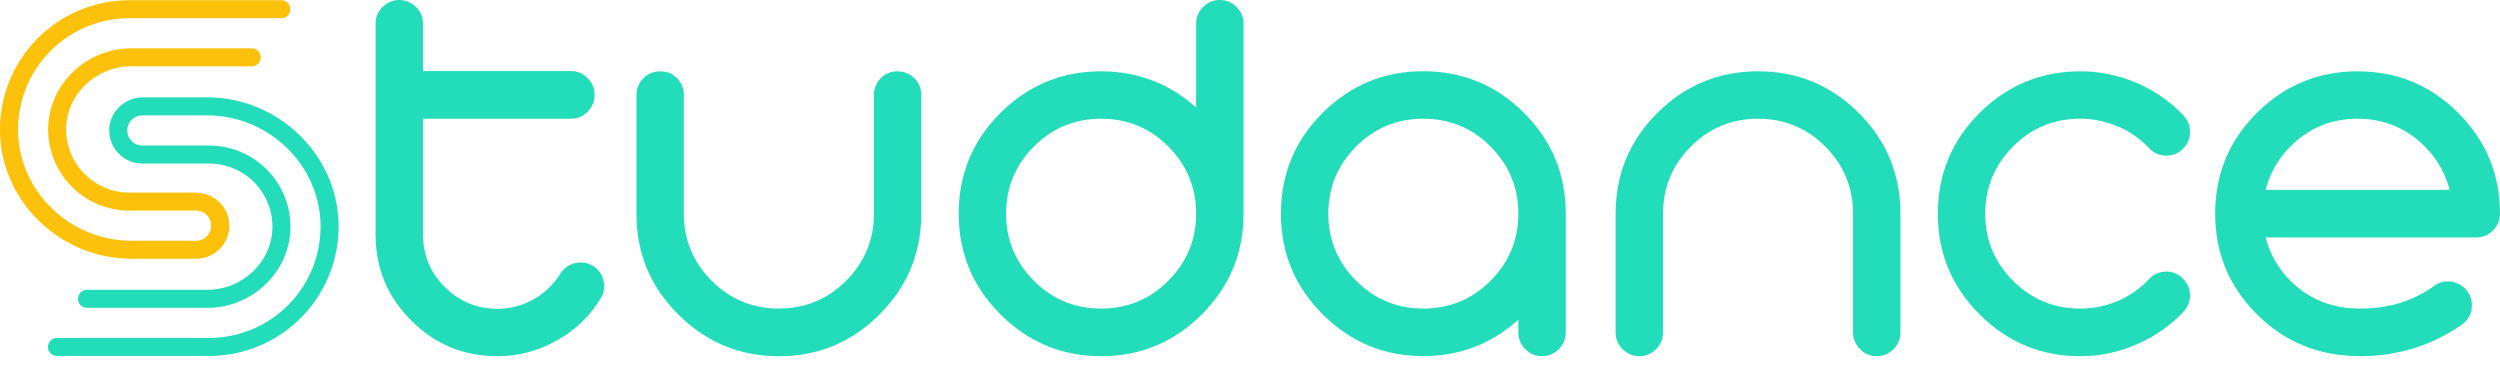
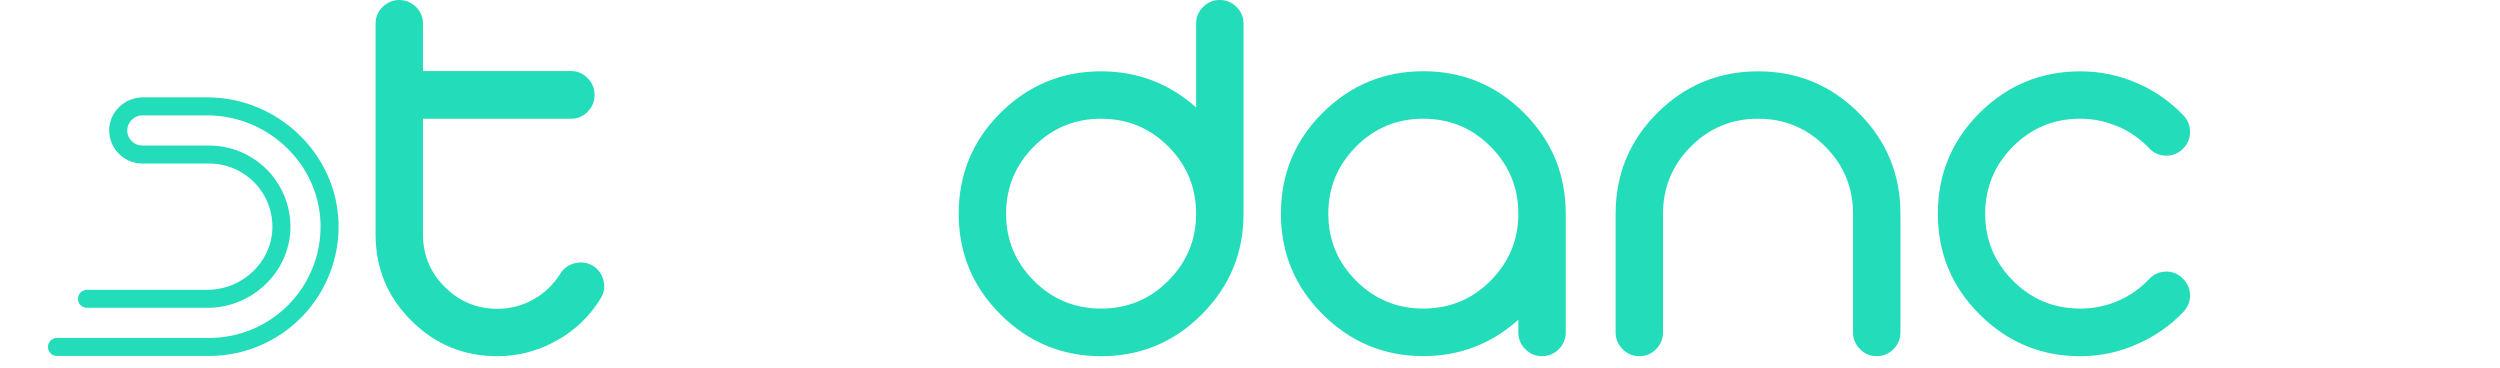
<svg xmlns="http://www.w3.org/2000/svg" width="170" height="25" viewBox="0 0 170 25" fill="none">
  <path d="M9.72 6.619H14.078C18.898 6.619 22.912 10.474 23.021 15.202C23.048 16.374 22.841 17.539 22.411 18.629C21.982 19.72 21.339 20.713 20.52 21.552C19.702 22.391 18.724 23.057 17.644 23.513C16.564 23.968 15.405 24.204 14.233 24.205H3.873C3.711 24.205 3.555 24.141 3.44 24.026C3.325 23.911 3.261 23.755 3.261 23.593C3.261 23.43 3.325 23.274 3.44 23.16C3.555 23.045 3.711 22.98 3.873 22.98H14.233C15.241 22.979 16.24 22.776 17.169 22.384C18.098 21.992 18.94 21.418 19.645 20.696C20.349 19.974 20.903 19.119 21.272 18.181C21.642 17.242 21.82 16.239 21.797 15.231C21.701 11.157 18.239 7.846 14.079 7.846H9.708C9.564 7.844 9.422 7.871 9.289 7.927C9.157 7.982 9.038 8.065 8.939 8.169C8.84 8.273 8.764 8.396 8.715 8.531C8.666 8.666 8.646 8.809 8.656 8.953C8.676 9.209 8.792 9.449 8.981 9.624C9.169 9.799 9.417 9.897 9.674 9.898H14.231C14.973 9.899 15.708 10.049 16.391 10.34C17.074 10.631 17.691 11.057 18.206 11.592C18.72 12.127 19.122 12.76 19.387 13.453C19.651 14.147 19.773 14.887 19.745 15.629C19.639 18.552 17.108 20.932 14.111 20.932H5.916C5.754 20.932 5.598 20.867 5.483 20.753C5.368 20.638 5.304 20.482 5.304 20.319C5.304 20.157 5.368 20.001 5.483 19.886C5.598 19.771 5.754 19.707 5.916 19.707H14.111C16.457 19.707 18.435 17.855 18.522 15.58C18.544 15.002 18.449 14.427 18.243 13.887C18.037 13.347 17.724 12.854 17.324 12.438C16.923 12.022 16.443 11.691 15.911 11.464C15.38 11.238 14.808 11.121 14.23 11.12H9.674C9.374 11.12 9.078 11.059 8.802 10.943C8.526 10.826 8.276 10.656 8.067 10.441C7.857 10.227 7.693 9.973 7.583 9.695C7.472 9.416 7.419 9.118 7.425 8.819C7.455 7.59 8.491 6.619 9.72 6.619Z" fill="#23DCB9" />
-   <path d="M8.792 0.013H19.13C19.21 0.013 19.29 0.029 19.364 0.06C19.439 0.09 19.506 0.136 19.563 0.192C19.62 0.249 19.665 0.317 19.696 0.391C19.727 0.465 19.742 0.545 19.742 0.626C19.742 0.788 19.677 0.943 19.563 1.058C19.448 1.172 19.292 1.237 19.13 1.237H8.792C7.783 1.238 6.785 1.44 5.855 1.833C4.926 2.225 4.084 2.799 3.38 3.52C2.675 4.242 2.122 5.098 1.752 6.036C1.382 6.975 1.204 7.978 1.227 8.986C1.324 13.059 4.786 16.371 8.947 16.371H13.318C13.453 16.373 13.586 16.349 13.711 16.299C13.836 16.25 13.951 16.176 14.047 16.082C14.144 15.989 14.221 15.877 14.274 15.754C14.328 15.63 14.356 15.498 14.358 15.363C14.361 15.229 14.336 15.095 14.287 14.97C14.237 14.845 14.163 14.731 14.07 14.634C13.976 14.538 13.864 14.46 13.741 14.407C13.618 14.354 13.485 14.325 13.35 14.323H8.792C8.049 14.322 7.315 14.172 6.632 13.881C5.949 13.59 5.331 13.165 4.816 12.63C4.302 12.095 3.9 11.461 3.636 10.767C3.371 10.074 3.249 9.334 3.278 8.592C3.388 5.666 5.916 3.286 8.913 3.286H17.12C17.283 3.286 17.439 3.351 17.553 3.466C17.668 3.581 17.733 3.736 17.733 3.899C17.732 4.061 17.668 4.216 17.553 4.331C17.438 4.445 17.282 4.51 17.12 4.51H8.913C6.566 4.51 4.588 6.361 4.501 8.637C4.479 9.214 4.574 9.79 4.78 10.33C4.986 10.87 5.298 11.362 5.699 11.779C6.1 12.195 6.58 12.526 7.112 12.753C7.643 12.979 8.215 13.096 8.793 13.097H13.302C14.532 13.097 15.568 14.065 15.596 15.294C15.602 15.593 15.548 15.891 15.438 16.169C15.328 16.448 15.163 16.702 14.954 16.916C14.745 17.13 14.495 17.3 14.219 17.417C13.943 17.533 13.647 17.594 13.347 17.595H8.947C4.126 17.596 0.114 13.748 -5.05929e-05 9.02C-0.027 7.847 0.18 6.682 0.609 5.591C1.039 4.5 1.682 3.505 2.501 2.666C3.32 1.827 4.298 1.161 5.379 0.705C6.459 0.249 7.619 0.014 8.792 0.013Z" fill="#FCC10A" />
  <path d="M25.54 1.611C25.537 1.399 25.578 1.189 25.659 0.994C25.741 0.798 25.862 0.622 26.015 0.475C26.163 0.325 26.34 0.205 26.535 0.124C26.73 0.042 26.939 9.15527e-05 27.151 9.15527e-05C27.362 9.15527e-05 27.572 0.042 27.767 0.124C27.962 0.205 28.139 0.325 28.287 0.475C28.44 0.622 28.56 0.798 28.642 0.994C28.724 1.189 28.765 1.399 28.762 1.611V4.833H38.819C39.031 4.829 39.242 4.869 39.437 4.951C39.633 5.033 39.809 5.155 39.955 5.31C40.109 5.459 40.23 5.639 40.312 5.837C40.393 6.035 40.434 6.248 40.43 6.463C40.432 6.675 40.392 6.885 40.31 7.08C40.228 7.275 40.108 7.452 39.955 7.599C39.809 7.753 39.633 7.875 39.437 7.957C39.242 8.039 39.031 8.079 38.819 8.074H28.762V15.942C28.762 17.333 29.254 18.521 30.237 19.506C31.232 20.501 32.425 20.999 33.816 20.999C34.671 21.004 35.513 20.786 36.258 20.367C37.016 19.948 37.652 19.34 38.107 18.603C38.217 18.424 38.363 18.268 38.535 18.147C38.706 18.025 38.901 17.939 39.107 17.894C39.313 17.842 39.526 17.832 39.736 17.864C39.946 17.896 40.147 17.969 40.328 18.08C40.509 18.193 40.666 18.341 40.788 18.516C40.911 18.691 40.996 18.889 41.04 19.098C41.092 19.302 41.101 19.514 41.066 19.722C41.031 19.929 40.953 20.127 40.837 20.302C40.108 21.506 39.072 22.495 37.835 23.168C36.61 23.862 35.224 24.225 33.816 24.222C31.532 24.222 29.581 23.413 27.965 21.797C26.348 20.191 25.54 18.241 25.54 15.946V1.611Z" fill="#23DCB9" />
-   <path d="M59.427 6.461C59.423 6.247 59.463 6.035 59.544 5.837C59.625 5.639 59.746 5.46 59.899 5.31C60.047 5.16 60.224 5.042 60.42 4.963C60.615 4.884 60.825 4.846 61.035 4.852C61.248 4.849 61.458 4.889 61.655 4.969C61.851 5.049 62.03 5.168 62.18 5.318C62.33 5.468 62.449 5.647 62.529 5.843C62.609 6.04 62.65 6.25 62.647 6.463V14.537C62.647 17.204 61.703 19.483 59.815 21.374C57.926 23.273 55.642 24.223 52.963 24.223C50.296 24.223 48.012 23.273 46.112 21.374C44.22 19.486 43.276 17.207 43.279 14.537V6.463C43.277 6.251 43.317 6.04 43.397 5.843C43.477 5.647 43.596 5.468 43.746 5.318C43.896 5.168 44.075 5.05 44.271 4.97C44.468 4.889 44.678 4.849 44.89 4.852C45.101 4.846 45.31 4.884 45.506 4.963C45.701 5.042 45.878 5.16 46.026 5.31C46.18 5.459 46.302 5.639 46.383 5.837C46.465 6.035 46.505 6.248 46.501 6.463V14.537C46.501 16.311 47.135 17.832 48.401 19.099C49.656 20.354 51.176 20.981 52.963 20.981C54.749 20.981 56.27 20.354 57.525 19.099C58.793 17.831 59.427 16.31 59.427 14.534V6.461Z" fill="#23DCB9" />
  <path d="M81.336 1.611C81.333 1.399 81.374 1.189 81.456 0.994C81.537 0.798 81.658 0.622 81.811 0.475C81.957 0.321 82.133 0.199 82.329 0.117C82.524 0.035 82.735 -0.005 82.947 4.01108e-06C83.159 -0.003 83.37 0.038 83.565 0.12C83.761 0.201 83.938 0.322 84.085 0.475C84.238 0.622 84.358 0.799 84.44 0.994C84.522 1.189 84.562 1.399 84.56 1.611V14.534C84.56 17.202 83.616 19.481 81.728 21.372C79.84 23.271 77.556 24.221 74.876 24.221C72.209 24.221 69.925 23.271 68.024 21.372C66.136 19.484 65.192 17.204 65.192 14.534C65.192 11.855 66.136 9.571 68.024 7.683C69.924 5.794 72.208 4.85 74.876 4.85C77.341 4.85 79.495 5.67 81.337 7.309L81.336 1.611ZM79.437 19.097C80.703 17.83 81.336 16.309 81.336 14.534C81.336 12.748 80.703 11.221 79.437 9.952C78.182 8.7 76.661 8.074 74.875 8.074C73.088 8.074 71.567 8.701 70.312 9.956C69.046 11.223 68.413 12.751 68.413 14.539C68.413 16.314 69.046 17.834 70.312 19.101C71.567 20.356 73.088 20.983 74.875 20.983C76.661 20.983 78.182 20.355 79.437 19.097Z" fill="#23DCB9" />
  <path d="M103.638 7.683C105.526 9.571 106.47 11.855 106.47 14.534V22.59C106.474 22.805 106.433 23.017 106.352 23.216C106.27 23.414 106.149 23.593 105.996 23.743C105.849 23.896 105.672 24.017 105.476 24.098C105.281 24.18 105.071 24.221 104.859 24.218C104.647 24.223 104.436 24.183 104.24 24.101C104.044 24.019 103.868 23.897 103.722 23.743C103.569 23.594 103.447 23.414 103.366 23.216C103.284 23.018 103.244 22.805 103.247 22.59V21.742C101.405 23.391 99.251 24.215 96.786 24.215C94.119 24.215 91.835 23.265 89.934 21.366C88.046 19.478 87.102 17.199 87.103 14.529C87.103 11.849 88.046 9.565 89.934 7.677C91.834 5.788 94.118 4.844 96.786 4.844C99.466 4.848 101.75 5.794 103.638 7.683ZM96.786 8.072C95 8.072 93.479 8.7 92.224 9.955C90.957 11.222 90.324 12.749 90.325 14.537C90.325 16.312 90.958 17.833 92.224 19.1C93.479 20.355 95 20.982 96.786 20.982C98.573 20.982 100.093 20.355 101.348 19.1C102.615 17.833 103.248 16.312 103.247 14.537C103.247 12.751 102.614 11.223 101.348 9.955C100.094 8.701 98.573 8.074 96.786 8.074V8.072Z" fill="#23DCB9" />
  <path d="M129.23 22.59C129.233 22.805 129.193 23.018 129.111 23.216C129.03 23.414 128.908 23.594 128.755 23.743C128.608 23.896 128.431 24.017 128.236 24.098C128.04 24.18 127.83 24.221 127.618 24.218C127.406 24.223 127.196 24.183 127 24.101C126.804 24.02 126.628 23.898 126.482 23.743C126.328 23.594 126.207 23.414 126.125 23.216C126.043 23.018 126.003 22.805 126.007 22.59V14.534C126.007 12.748 125.374 11.221 124.107 9.952C122.853 8.7 121.332 8.074 119.546 8.074C117.759 8.074 116.239 8.701 114.984 9.956C113.718 11.223 113.084 12.751 113.084 14.539V22.59C113.088 22.805 113.048 23.018 112.966 23.216C112.884 23.414 112.763 23.594 112.609 23.743C112.463 23.898 112.287 24.02 112.091 24.101C111.896 24.183 111.685 24.223 111.473 24.218C111.261 24.221 111.051 24.18 110.855 24.098C110.66 24.017 110.483 23.896 110.337 23.743C110.183 23.594 110.061 23.414 109.98 23.216C109.898 23.018 109.858 22.805 109.862 22.59V14.534C109.862 11.855 110.806 9.571 112.694 7.683C114.593 5.794 116.877 4.85 119.546 4.85C122.225 4.85 124.508 5.794 126.397 7.683C128.286 9.571 129.23 11.855 129.23 14.534V22.59Z" fill="#23DCB9" />
  <path d="M147.274 18.469C147.485 18.46 147.696 18.497 147.892 18.576C148.088 18.654 148.264 18.774 148.411 18.927C148.568 19.068 148.695 19.24 148.783 19.433C148.87 19.625 148.917 19.834 148.92 20.046C148.928 20.258 148.893 20.47 148.817 20.668C148.741 20.866 148.626 21.047 148.479 21.2C147.575 22.153 146.483 22.909 145.273 23.422C144.071 23.953 142.771 24.225 141.458 24.222C138.79 24.222 136.507 23.272 134.606 21.373C132.717 19.484 131.773 17.205 131.773 14.535C131.773 11.856 132.717 9.572 134.606 7.683C136.505 5.795 138.789 4.851 141.458 4.851C142.77 4.847 144.068 5.112 145.273 5.631L145.358 5.665C146.534 6.178 147.595 6.922 148.478 7.853C148.626 8.005 148.741 8.186 148.817 8.385C148.892 8.583 148.927 8.794 148.919 9.006C148.918 9.221 148.872 9.433 148.784 9.628C148.696 9.824 148.569 9.999 148.41 10.143C148.261 10.29 148.083 10.406 147.888 10.482C147.692 10.558 147.483 10.592 147.274 10.583C147.059 10.582 146.848 10.537 146.652 10.449C146.456 10.361 146.281 10.233 146.138 10.074C145.552 9.455 144.848 8.959 144.068 8.616L144 8.599C143.198 8.248 142.331 8.069 141.455 8.073C139.667 8.073 138.147 8.701 136.893 9.956C135.626 11.222 134.993 12.75 134.993 14.538C134.993 16.313 135.626 17.834 136.893 19.1C138.147 20.355 139.668 20.983 141.455 20.983C142.329 20.987 143.195 20.814 144 20.474C144.808 20.128 145.535 19.62 146.138 18.981C146.281 18.822 146.456 18.694 146.652 18.605C146.848 18.517 147.06 18.471 147.274 18.469Z" fill="#23DCB9" />
-   <path d="M166.625 19.147C166.835 19.165 167.04 19.226 167.226 19.325C167.413 19.424 167.577 19.56 167.71 19.724C167.848 19.887 167.953 20.076 168.017 20.279C168.081 20.483 168.104 20.698 168.083 20.911C168.065 21.121 168.005 21.326 167.906 21.512C167.807 21.699 167.671 21.864 167.507 21.997C166.52 22.71 165.427 23.265 164.267 23.64C163.045 24.032 161.768 24.227 160.485 24.217C157.704 24.217 155.363 23.267 153.464 21.368C151.575 19.479 150.631 17.2 150.631 14.53C150.631 11.851 151.575 9.567 153.464 7.678C155.364 5.793 157.648 4.85 160.315 4.85C162.995 4.85 165.278 5.794 167.166 7.683C169.054 9.571 169.998 11.855 169.998 14.535C169.996 14.961 169.826 15.37 169.525 15.671C169.223 15.973 168.815 16.145 168.389 16.148H154.059C154.347 17.267 154.933 18.287 155.756 19.099C157.011 20.354 158.587 20.981 160.484 20.981C161.396 20.993 162.305 20.867 163.18 20.608C163.984 20.359 164.744 19.987 165.435 19.506C165.598 19.368 165.788 19.265 165.993 19.204C166.198 19.142 166.413 19.123 166.625 19.147ZM154.059 12.906H166.575C166.288 11.787 165.702 10.767 164.88 9.955C163.623 8.701 162.102 8.074 160.315 8.074C158.528 8.074 157.007 8.701 155.753 9.956C154.932 10.768 154.346 11.787 154.059 12.906Z" fill="#23DCB9" />
</svg>